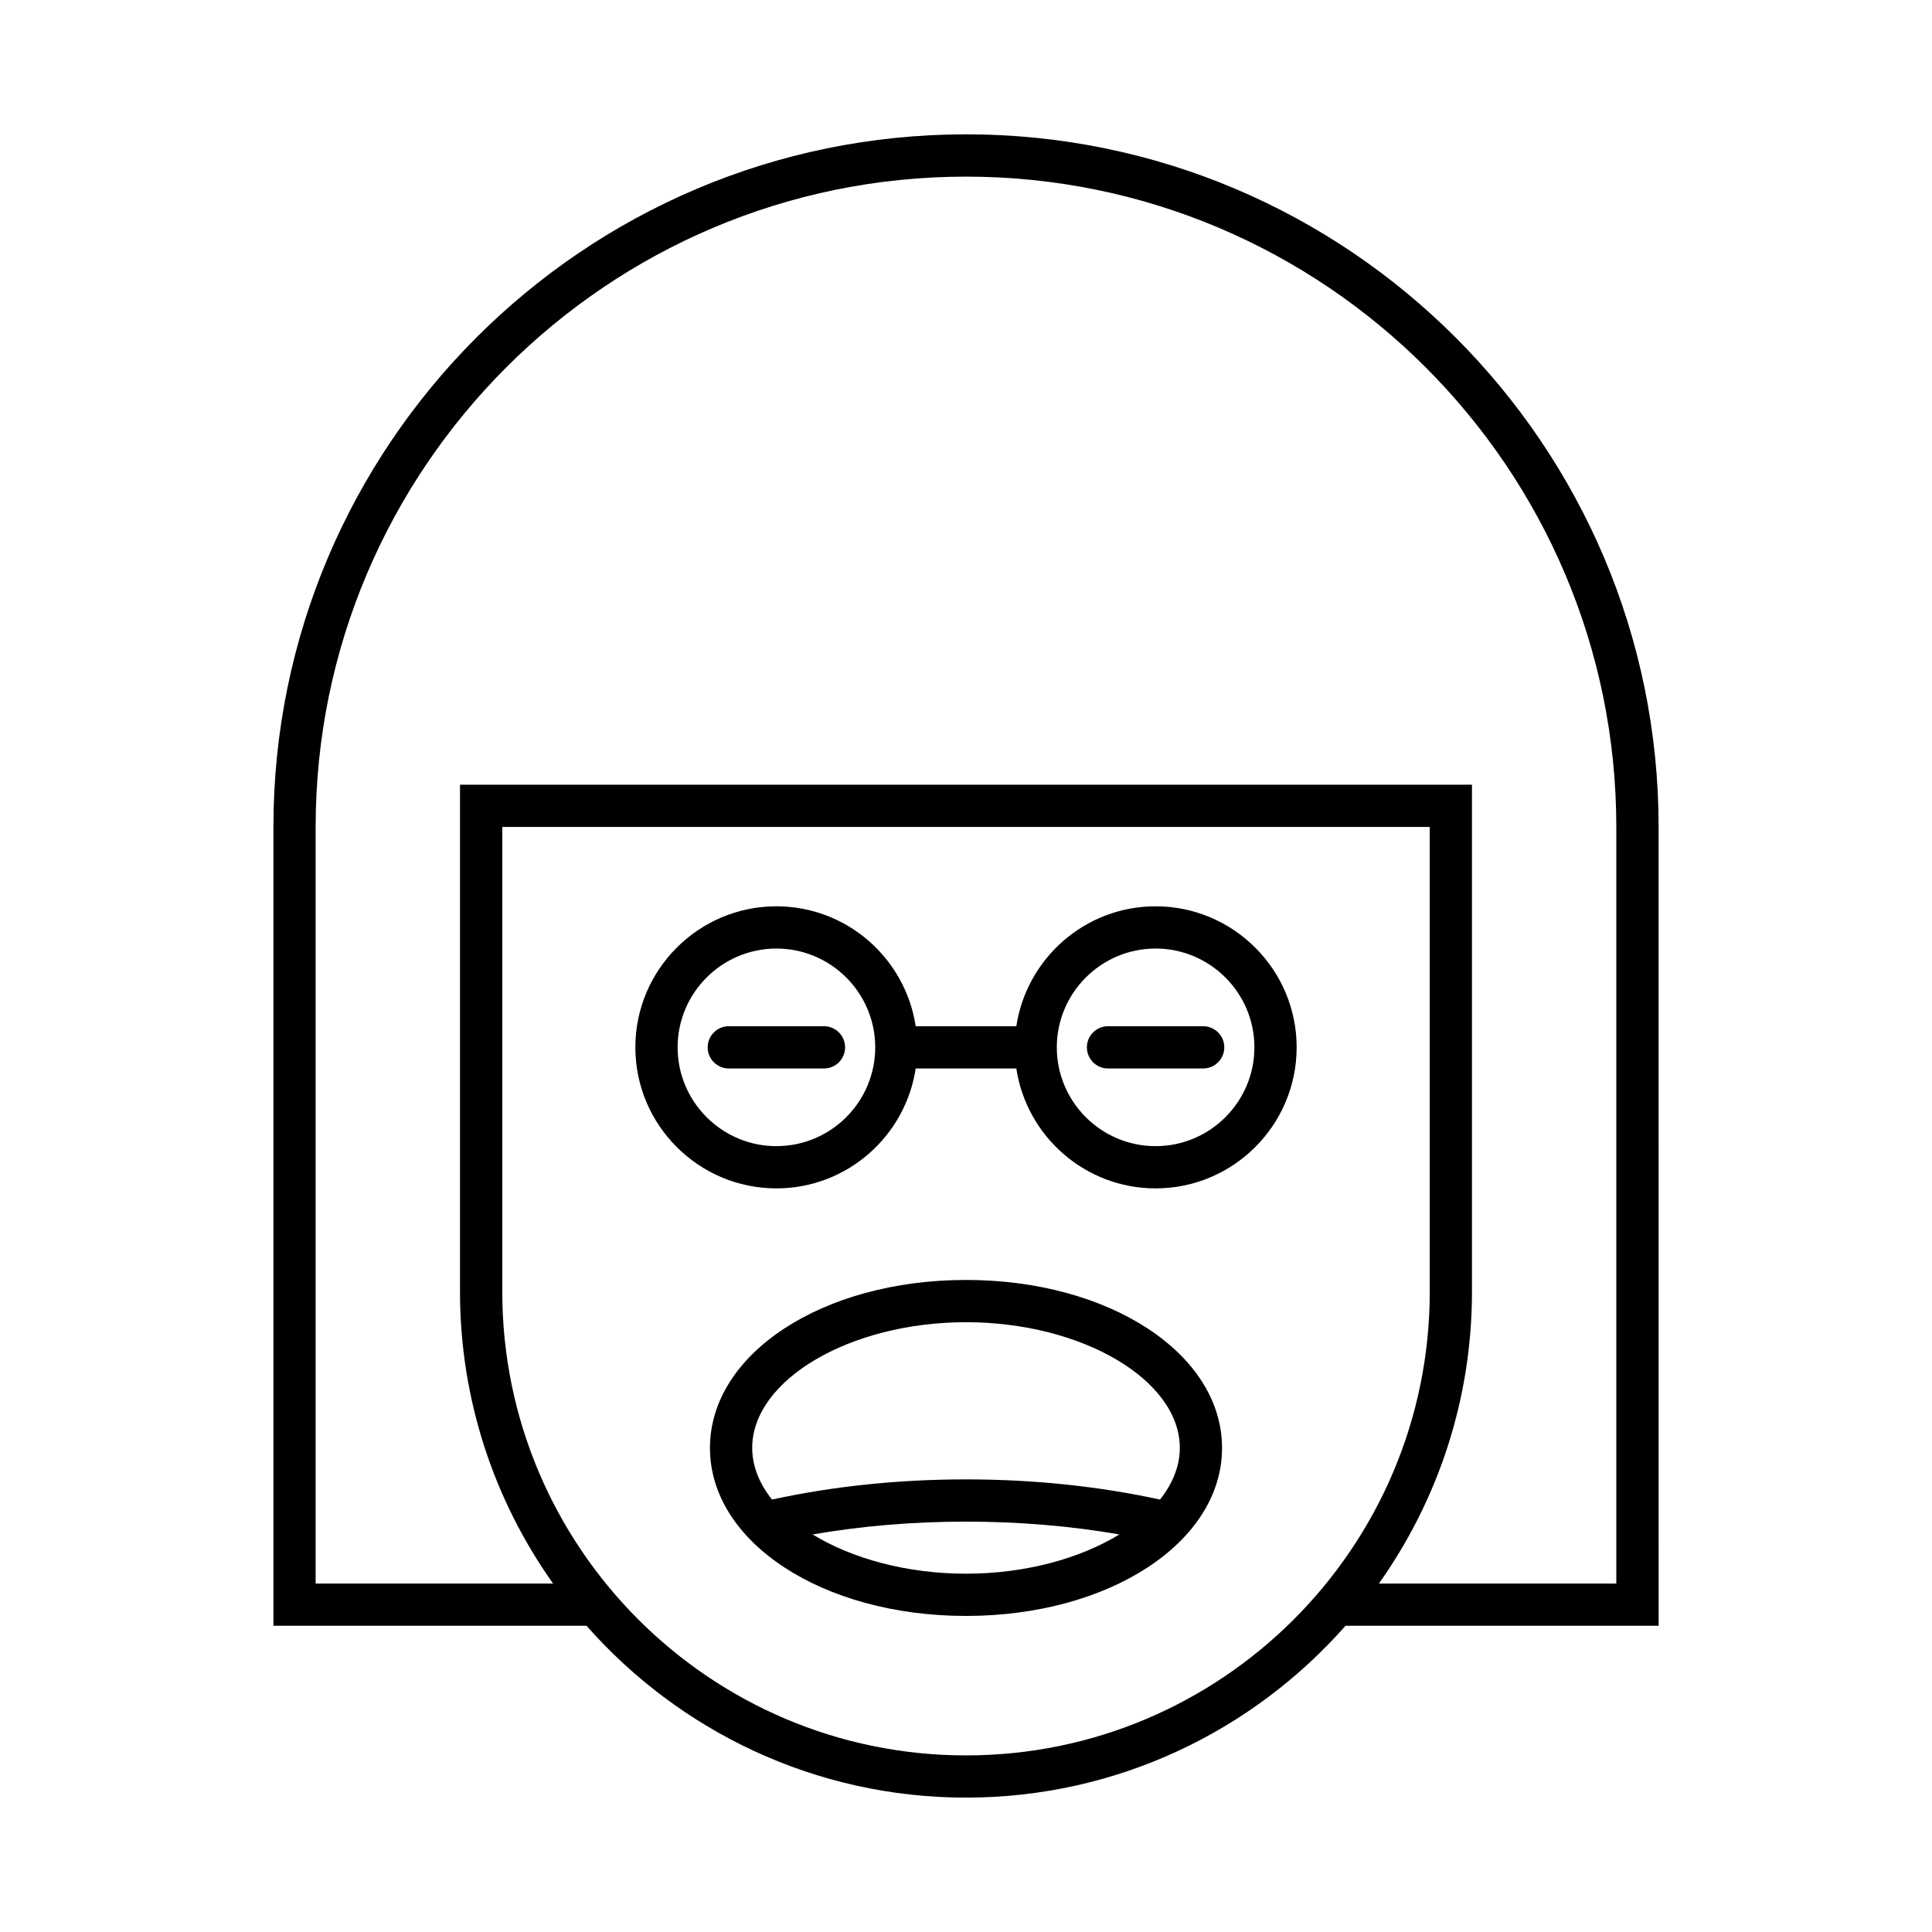
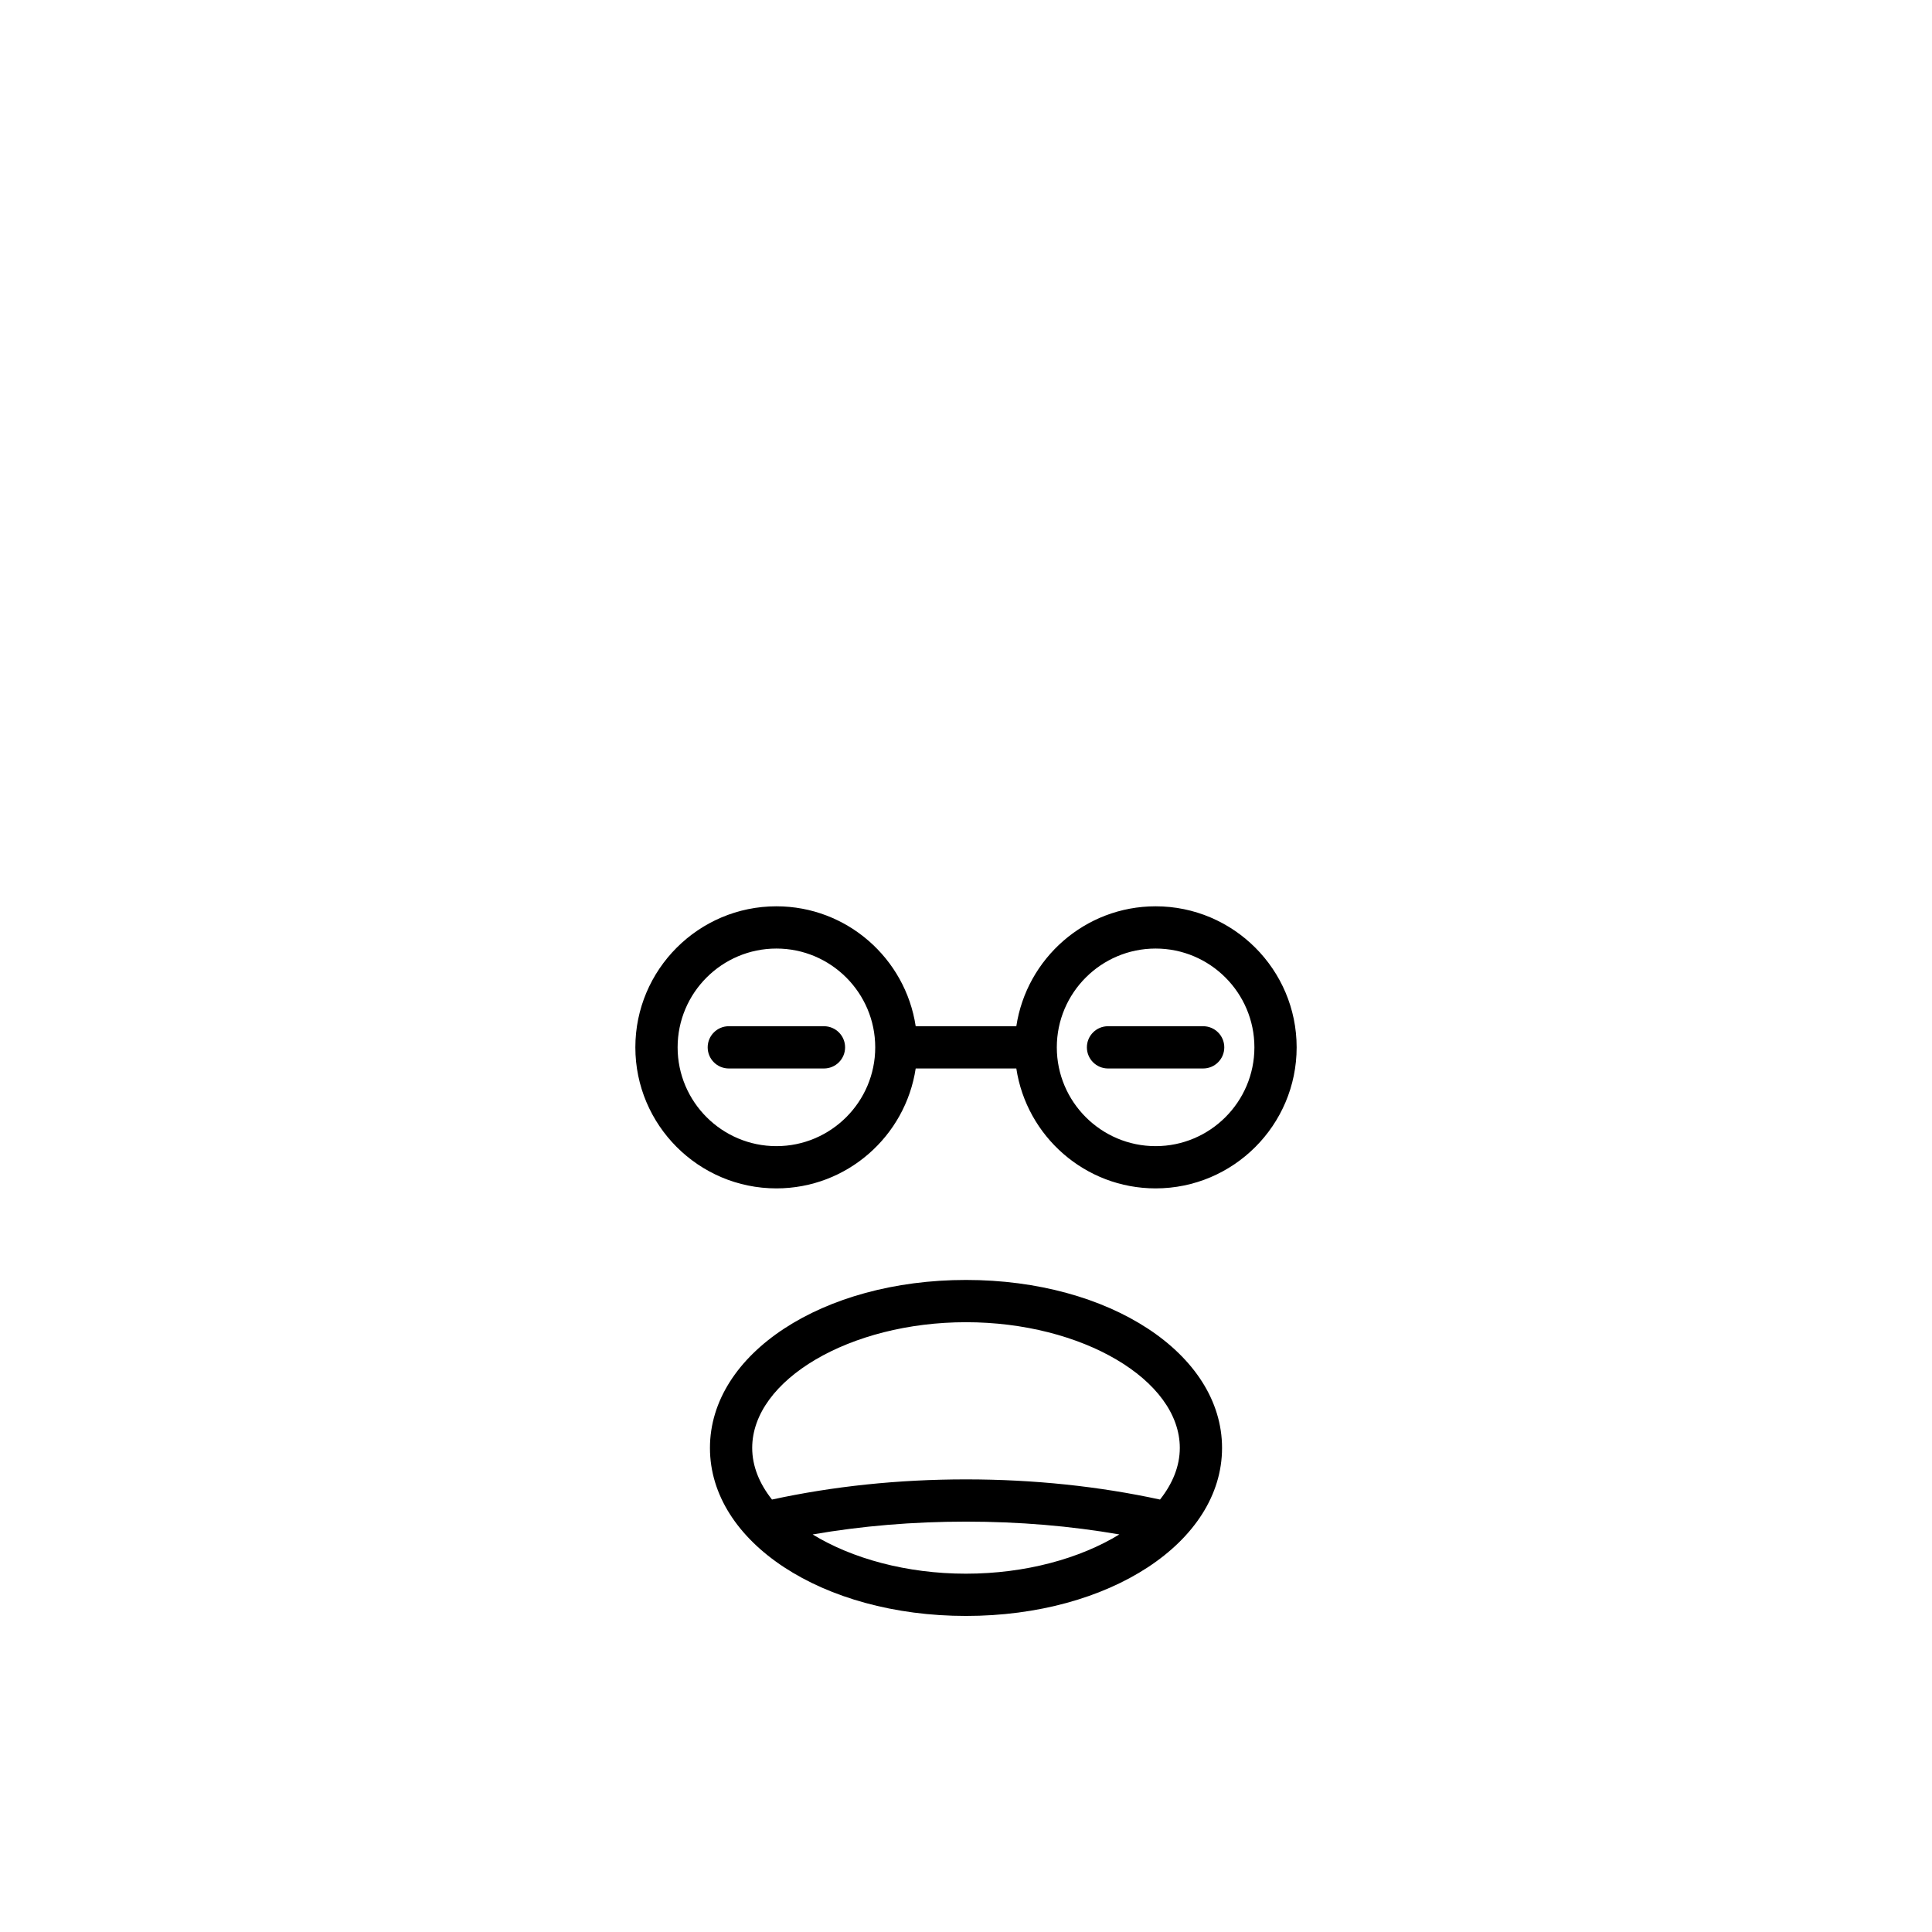
<svg xmlns="http://www.w3.org/2000/svg" fill="#000000" width="800px" height="800px" version="1.1" viewBox="144 144 512 512">
  <g>
-     <path d="m400 179.6c-101.2 0-183.54 82.336-183.54 183.54v211.71h82.977c24.59 27.891 60.547 45.535 100.57 45.535s75.977-17.645 100.57-45.539h82.977l-0.004-211.71c0-101.2-82.336-183.54-183.54-183.54zm0 429.6c-67.766 0-122.89-55.129-122.89-122.89v-123.16h245.79v123.16c-0.004 67.766-55.133 122.89-122.89 122.89zm172.34-45.535h-62.922c15.512-21.875 24.668-48.559 24.668-77.355v-134.36h-268.18v134.36c0 28.797 9.156 55.48 24.668 77.355l-62.926 0.004v-200.52c0-95.031 77.312-172.34 172.35-172.34 95.031 0 172.34 77.312 172.34 172.34z" />
    <path d="m450.25 384.18c-18.703 0-34.195 13.824-36.914 31.781h-26.668c-2.715-17.957-18.211-31.781-36.914-31.781-20.609 0-37.379 16.77-37.379 37.379 0 20.609 16.77 37.375 37.379 37.375 18.703 0 34.195-13.82 36.914-31.777h26.668c2.715 17.957 18.211 31.777 36.914 31.777 20.609 0 37.375-16.766 37.375-37.375 0-20.609-16.766-37.379-37.375-37.379zm-100.49 63.559c-14.438 0-26.184-11.746-26.184-26.18 0-14.438 11.746-26.184 26.184-26.184s26.184 11.746 26.184 26.184c0 14.434-11.746 26.18-26.184 26.18zm100.49 0c-14.438 0-26.184-11.746-26.184-26.18 0-14.438 11.746-26.184 26.184-26.184 14.434 0 26.18 11.746 26.18 26.184 0 14.434-11.746 26.18-26.18 26.18z" />
    <path d="m362.36 415.96h-25.219c-3.09 0-5.598 2.508-5.598 5.598 0 3.09 2.508 5.598 5.598 5.598h25.219c3.09 0 5.598-2.508 5.598-5.598 0-3.094-2.508-5.598-5.598-5.598z" />
    <path d="m462.85 415.96h-25.215c-3.09 0-5.598 2.508-5.598 5.598 0 3.09 2.508 5.598 5.598 5.598h25.215c3.09 0 5.598-2.508 5.598-5.598 0-3.094-2.508-5.598-5.598-5.598z" />
    <path d="m400 483.2c-38.051 0-67.855 19.555-67.855 44.52s29.805 44.52 67.855 44.52 67.855-19.559 67.855-44.52c0-24.965-29.805-44.52-67.855-44.52zm0 77.844c-15.77 0-30.25-4.039-40.641-10.398 12.914-2.242 26.523-3.398 40.641-3.398s27.727 1.156 40.641 3.394c-10.391 6.363-24.875 10.402-40.641 10.402zm51.418-19.648c-16.145-3.5-33.395-5.344-51.418-5.344s-35.273 1.844-51.418 5.344c-3.324-4.203-5.242-8.832-5.242-13.676 0-18.062 25.949-33.32 56.66-33.32s56.66 15.262 56.66 33.32c-0.004 4.844-1.918 9.473-5.242 13.676z" />
  </g>
</svg>